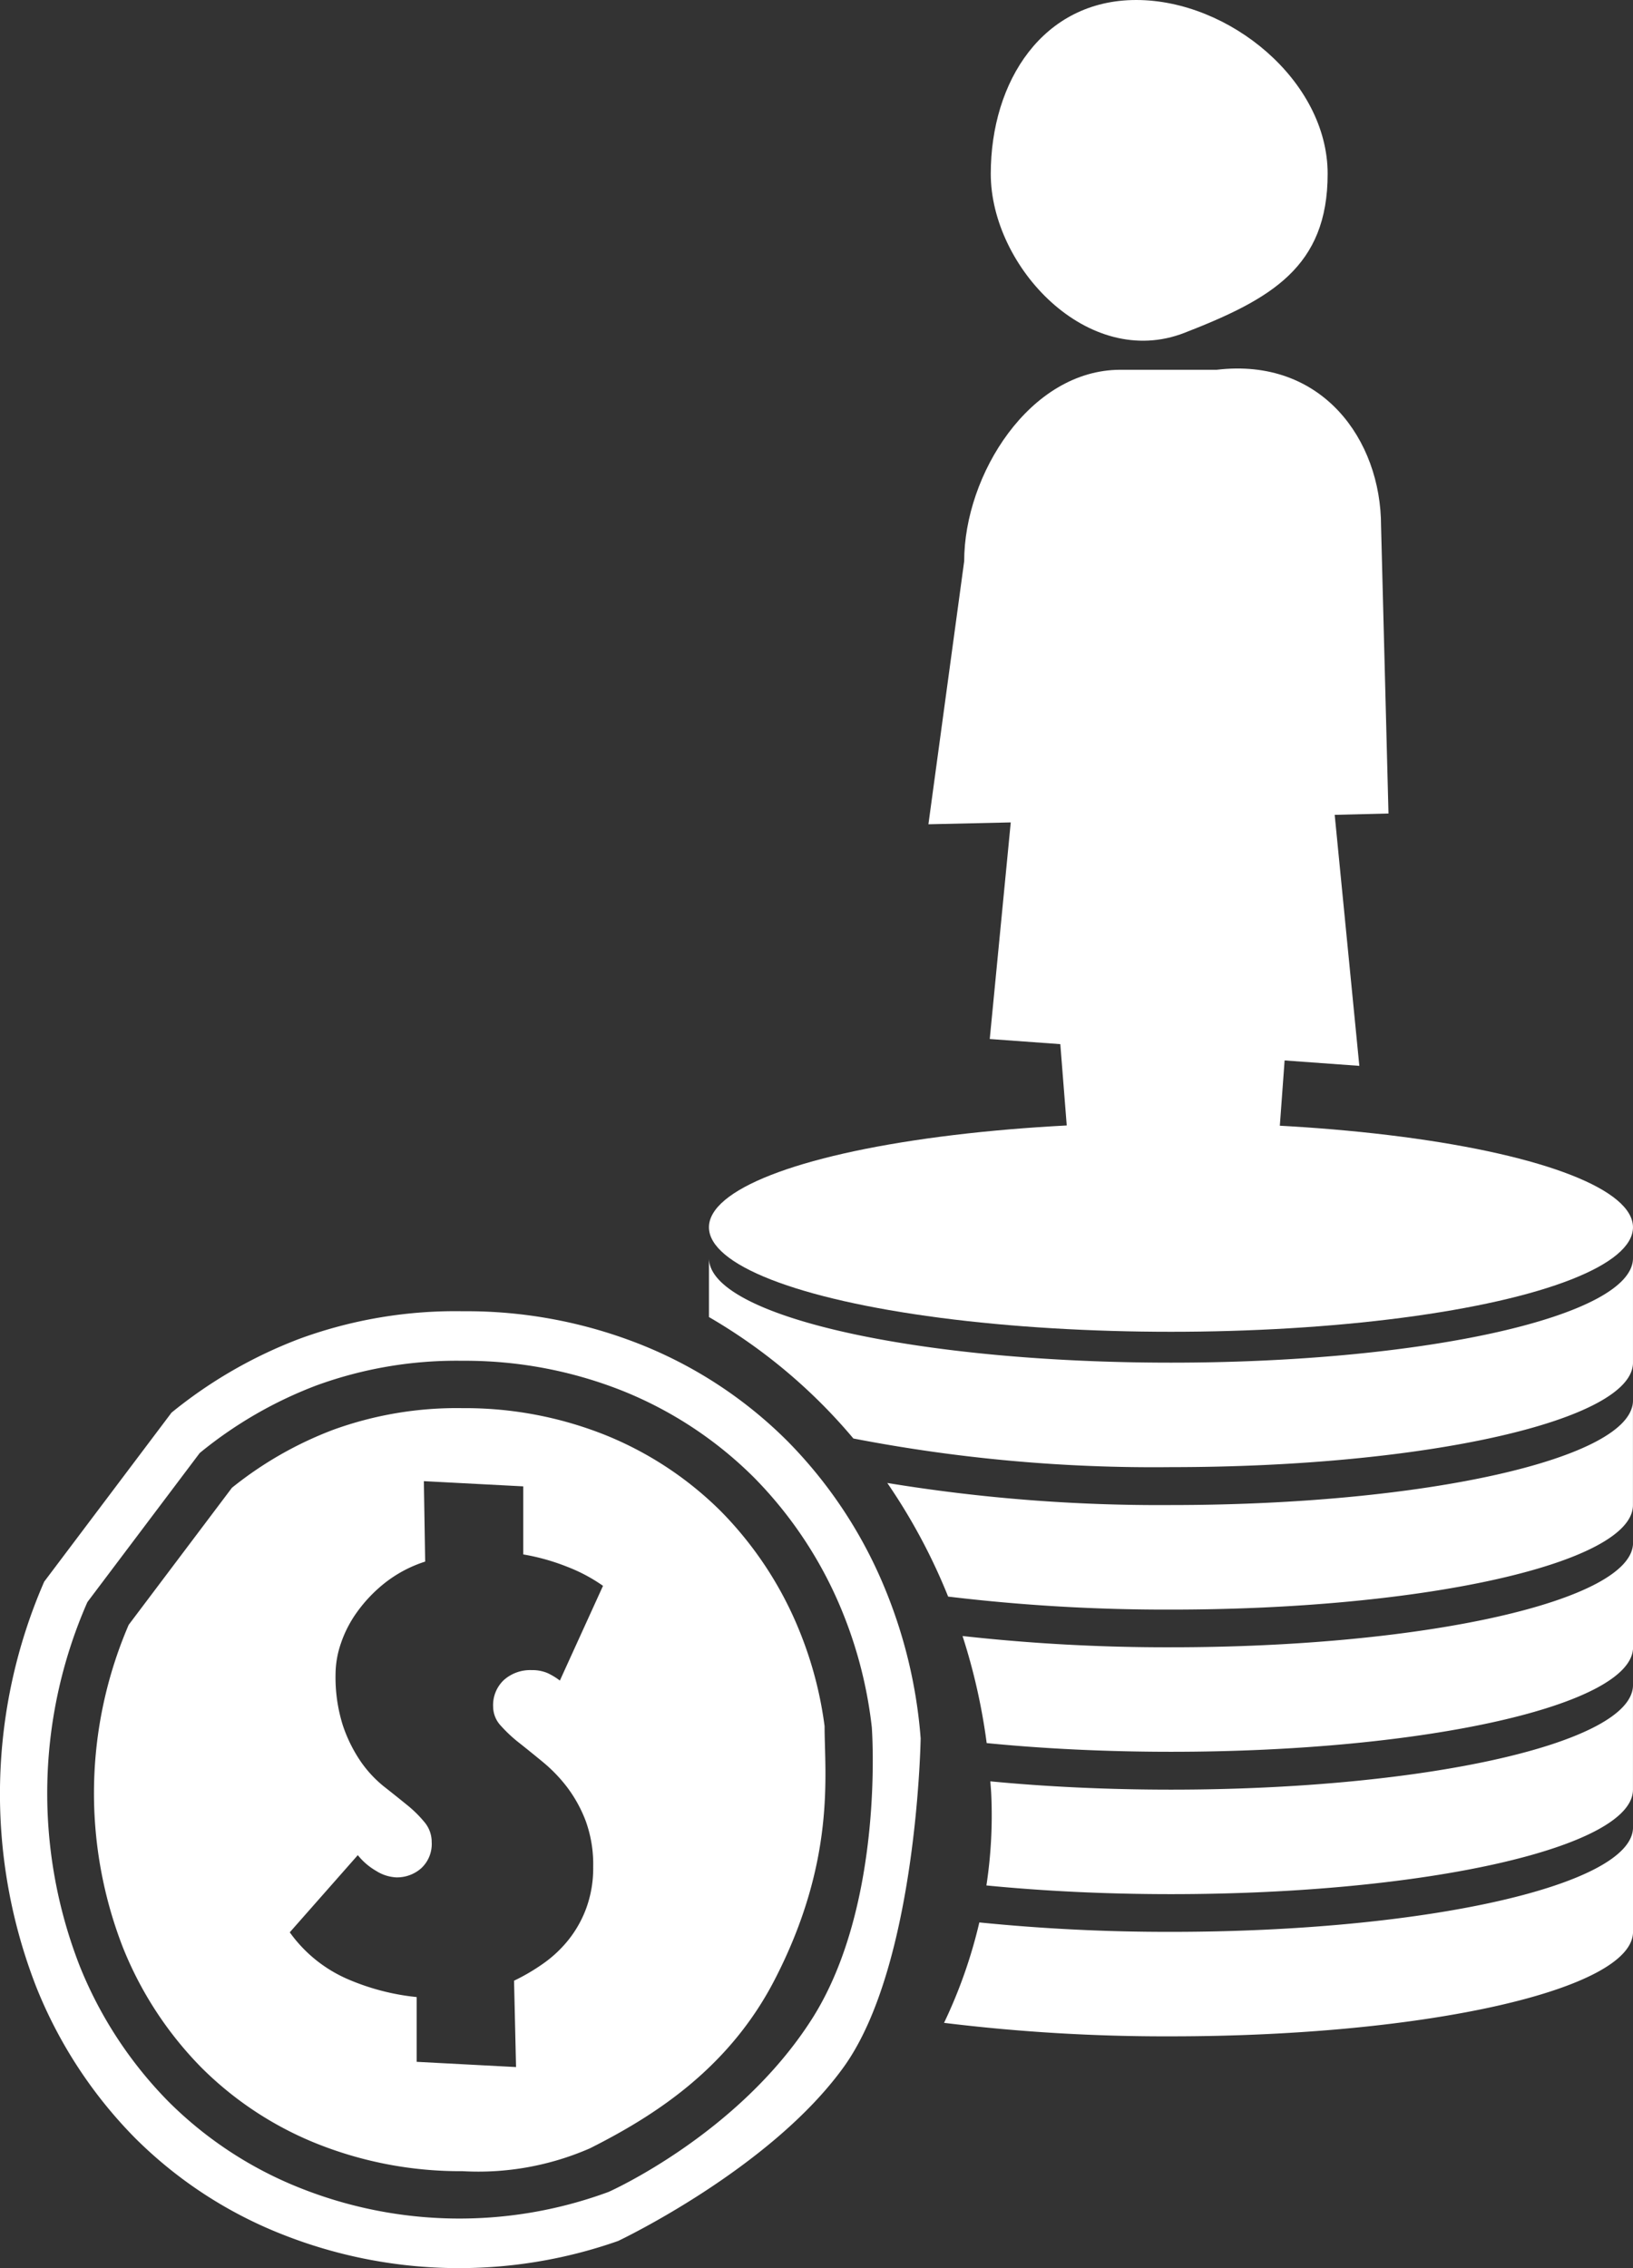
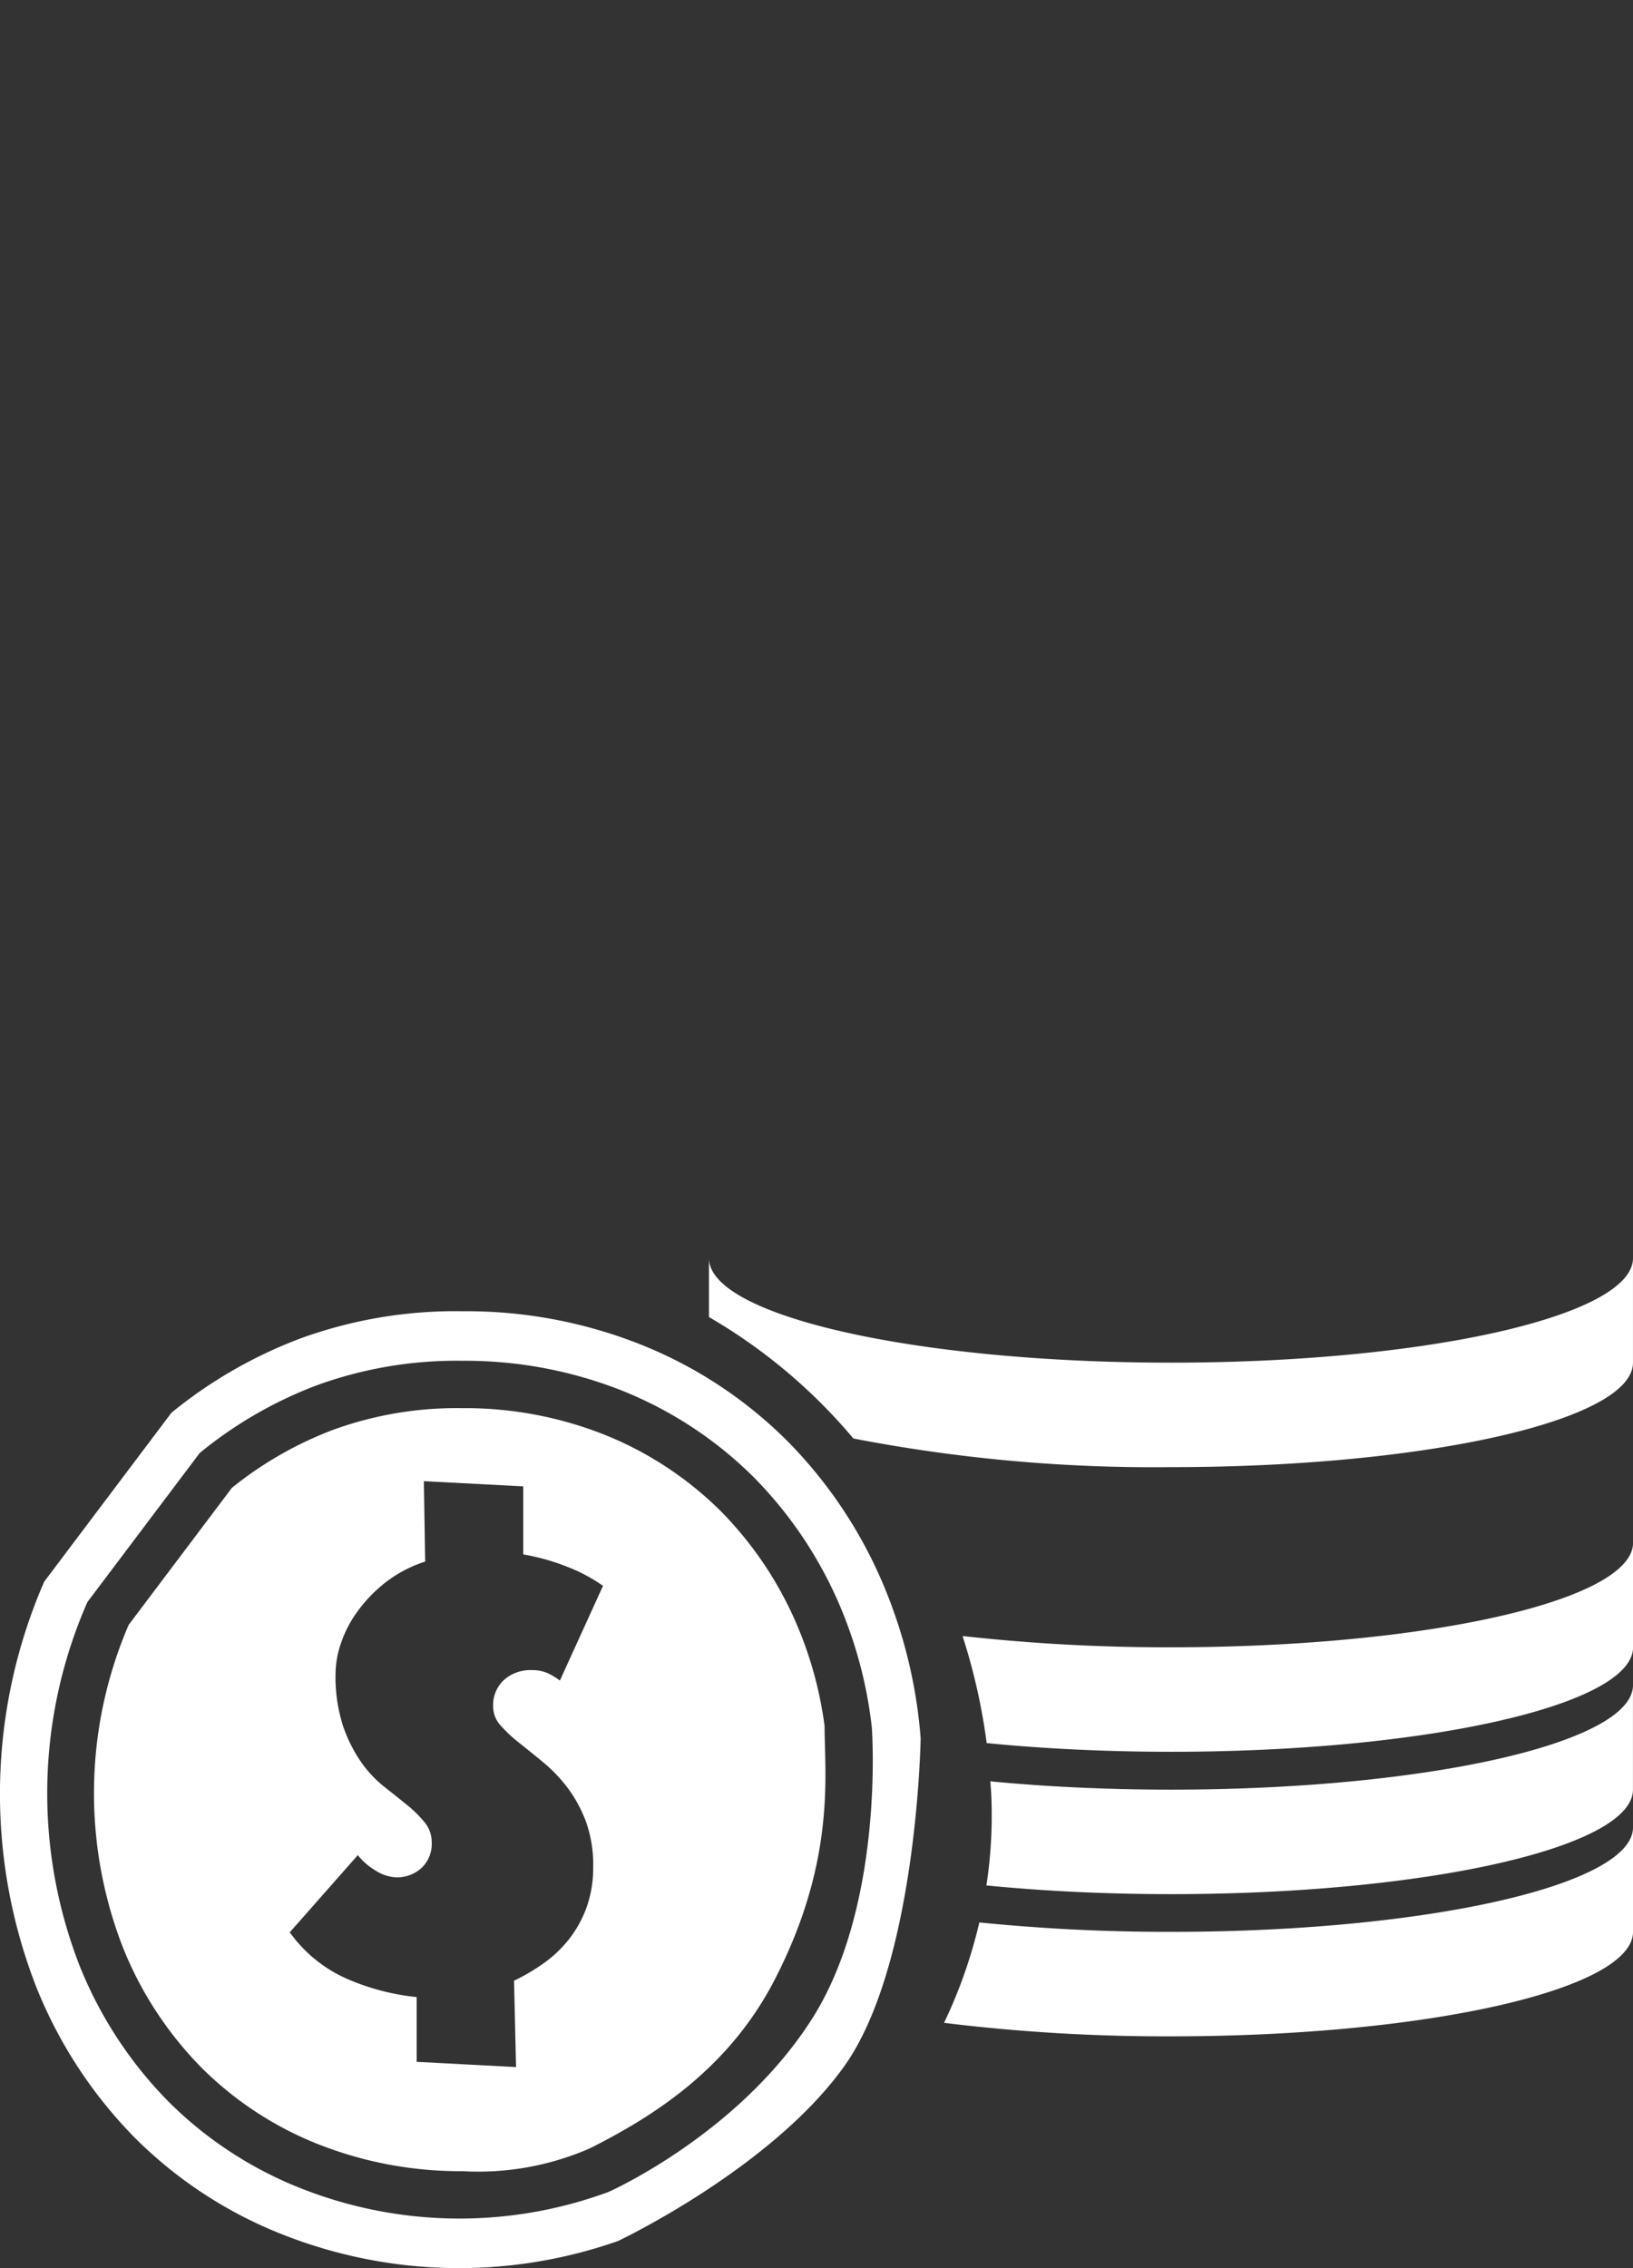
<svg xmlns="http://www.w3.org/2000/svg" width="87.942" height="122.104" viewBox="0 0 87.942 122.104">
  <rect x="0" y="0" width="87.942" height="122.104" fill="#333333" stroke="none" />
  <g id="Group_10112" data-name="Group 10112" transform="translate(15748 5104.445)">
    <g id="Group_10105" data-name="Group 10105" transform="translate(-15907.797 -5941.04)">
      <path id="Path_21984" data-name="Path 21984" d="M198.4,933.673c3.3-6.407,2.678-11.053,2.678-13.633a20.638,20.638,0,0,0-1.338-5.09,19.682,19.682,0,0,0-4.233-6.465,18.765,18.765,0,0,0-6.232-4.115,20.375,20.375,0,0,0-7.7-1.45,19.5,19.5,0,0,0-6.961,1.166,19.941,19.941,0,0,0-5.451,3.12l-5.561,7.379a22.91,22.91,0,0,0-.306,17.382,19.57,19.57,0,0,0,4.233,6.465,18.571,18.571,0,0,0,6.284,4.116,20.794,20.794,0,0,0,7.761,1.45,15.021,15.021,0,0,0,6.87-1.231C191.913,941.021,195.932,938.468,198.4,933.673ZM183.64,920.014a7.691,7.691,0,0,0,1,.933q.6.474,1.286,1.04a8.165,8.165,0,0,1,1.286,1.338,7.338,7.338,0,0,1,1,1.813,6.843,6.843,0,0,1,.405,2.482,6.283,6.283,0,0,1-.353,2.164,6.105,6.105,0,0,1-.951,1.727,6.6,6.6,0,0,1-1.372,1.3,10.816,10.816,0,0,1-1.586.933l.107,4.649-5.352-.282v-3.486a12.563,12.563,0,0,1-3.679-.951,7.5,7.5,0,0,1-3.154-2.535l3.664-4.155a3.473,3.473,0,0,0,.985.847,2.215,2.215,0,0,0,1.092.35,1.964,1.964,0,0,0,1.338-.491,1.773,1.773,0,0,0,.564-1.408,1.652,1.652,0,0,0-.389-1.074,6.439,6.439,0,0,0-.949-.933q-.564-.459-1.252-1a6.383,6.383,0,0,1-1.249-1.356,7.87,7.87,0,0,1-.951-1.936,8.642,8.642,0,0,1-.387-2.783,5.168,5.168,0,0,1,.282-1.6,6.346,6.346,0,0,1,.878-1.706,7.81,7.81,0,0,1,1.5-1.568,6.91,6.91,0,0,1,2.166-1.145l-.071-4.33,5.352.28v3.664a11.693,11.693,0,0,1,2.378.669,8.9,8.9,0,0,1,1.918,1.022l-2.323,5.1a3.536,3.536,0,0,0-.669-.405,2.076,2.076,0,0,0-.847-.157,2.128,2.128,0,0,0-1.495.528,1.848,1.848,0,0,0-.583,1.442A1.509,1.509,0,0,0,183.64,920.014Z" transform="translate(3.125 9.483)" fill="#fff" />
-       <ellipse id="Ellipse_3588" data-name="Ellipse 3588" cx="24.881" cy="5.626" rx="24.881" ry="5.626" transform="translate(197.976 897.04)" fill="#fff" />
      <path id="Path_21985" data-name="Path 21985" d="M199.29,905.455c-13.742,0-24.882-2.519-24.882-5.626V903a29.452,29.452,0,0,1,7.777,6.538,85.188,85.188,0,0,0,17.105,1.542c13.74,0,24.879-2.519,24.879-5.626v-5.626C224.169,902.936,213.03,905.455,199.29,905.455Z" transform="translate(23.569 4.499)" fill="#fff" />
-       <path id="Path_21986" data-name="Path 21986" d="M193.362,908.389a90.483,90.483,0,0,1-15.279-1.189,31.663,31.663,0,0,1,3.277,6.117,98.3,98.3,0,0,0,12,.7c13.74,0,24.879-2.519,24.879-5.626v-5.626C218.241,905.87,207.1,908.389,193.362,908.389Z" transform="translate(29.497 9.231)" fill="#fff" />
      <path id="Path_21987" data-name="Path 21987" d="M190.86,911.319a99.671,99.671,0,0,1-11.226-.606,32.588,32.588,0,0,1,1.3,5.764c3.042.3,6.4.468,9.93.468,13.74,0,24.879-2.519,24.879-5.626v-5.626C215.739,908.8,204.6,911.319,190.86,911.319Z" transform="translate(31.999 13.958)" fill="#fff" />
      <path id="Path_21988" data-name="Path 21988" d="M190.066,914.252c-3.452,0-6.739-.159-9.729-.447.018.259.042.515.052.776a24.91,24.91,0,0,1-.264,4.829c3.047.3,6.4.468,9.94.468,13.74,0,24.879-2.519,24.879-5.626v-5.626C214.945,911.733,203.806,914.252,190.066,914.252Z" transform="translate(32.793 18.689)" fill="#fff" />
      <path id="Path_21989" data-name="Path 21989" d="M191.476,917.182a101.635,101.635,0,0,1-10.322-.507,26.51,26.51,0,0,1-1.9,5.406,97.671,97.671,0,0,0,12.224.726c13.74,0,24.879-2.519,24.879-5.626v-5.626C216.355,914.663,205.216,917.182,191.476,917.182Z" transform="translate(31.383 23.415)" fill="#fff" />
      <path id="Path_21990" data-name="Path 21990" d="M207.53,916.04a24.59,24.59,0,0,0-5.32-8.119,23.434,23.434,0,0,0-7.839-5.179,25.433,25.433,0,0,0-9.658-1.819,24.391,24.391,0,0,0-8.749,1.469,24.84,24.84,0,0,0-6.93,3.99l-6.857,9.1a28.6,28.6,0,0,0-.421,21.835,24.513,24.513,0,0,0,5.318,8.119,23.29,23.29,0,0,0,7.91,5.179,25.844,25.844,0,0,0,18.1.361s8.187-3.868,12.146-9.36,4.147-17.7,4.147-17.7A26.424,26.424,0,0,0,207.53,916.04Zm-4.022,23.006c-3.961,6.2-10.933,9.287-10.933,9.287-.052.018-.1.039-.159.058a23.2,23.2,0,0,1-16.429-.256,20.971,20.971,0,0,1-7.113-4.659,22.126,22.126,0,0,1-4.777-7.285,25.575,25.575,0,0,1,.368-19.522l.039-.086.055-.076,5.994-7.952.073-.06a22.446,22.446,0,0,1,6.219-3.58,22.011,22.011,0,0,1,7.855-1.325,22.952,22.952,0,0,1,8.66,1.633,21.2,21.2,0,0,1,7.05,4.659,22.209,22.209,0,0,1,4.777,7.285,23.357,23.357,0,0,1,1.56,6.159S207.468,932.85,203.509,939.046Z" transform="translate(0 6.263)" fill="#fff" />
    </g>
    <g id="Group_10106" data-name="Group 10106" transform="translate(-15815.735 -5376.947)">
-       <path id="Path_21991" data-name="Path 21991" d="M142.509,307.621l-.4-15.478c0-4.644-3.183-9.084-8.845-8.41h-5.19c-4.884,0-8.415,5.662-8.415,10.308l-1.926,14.16,4.434-.1-1.131,11.661,3.8.276.526,6.661,11.087.576.466-6.359,4.024.291-1.327-13.514Z" transform="translate(0 8.676)" fill="#fff" />
-       <path id="Path_21992" data-name="Path 21992" d="M130.752,290.419c4.669-1.815,7.708-3.547,7.708-8.558s-5.3-9.359-10.308-9.359-7.834,4.351-7.834,9.359S125.554,292.441,130.752,290.419Z" transform="translate(0.773 0)" fill="#fff" />
-     </g>
+       </g>
  </g>
</svg>